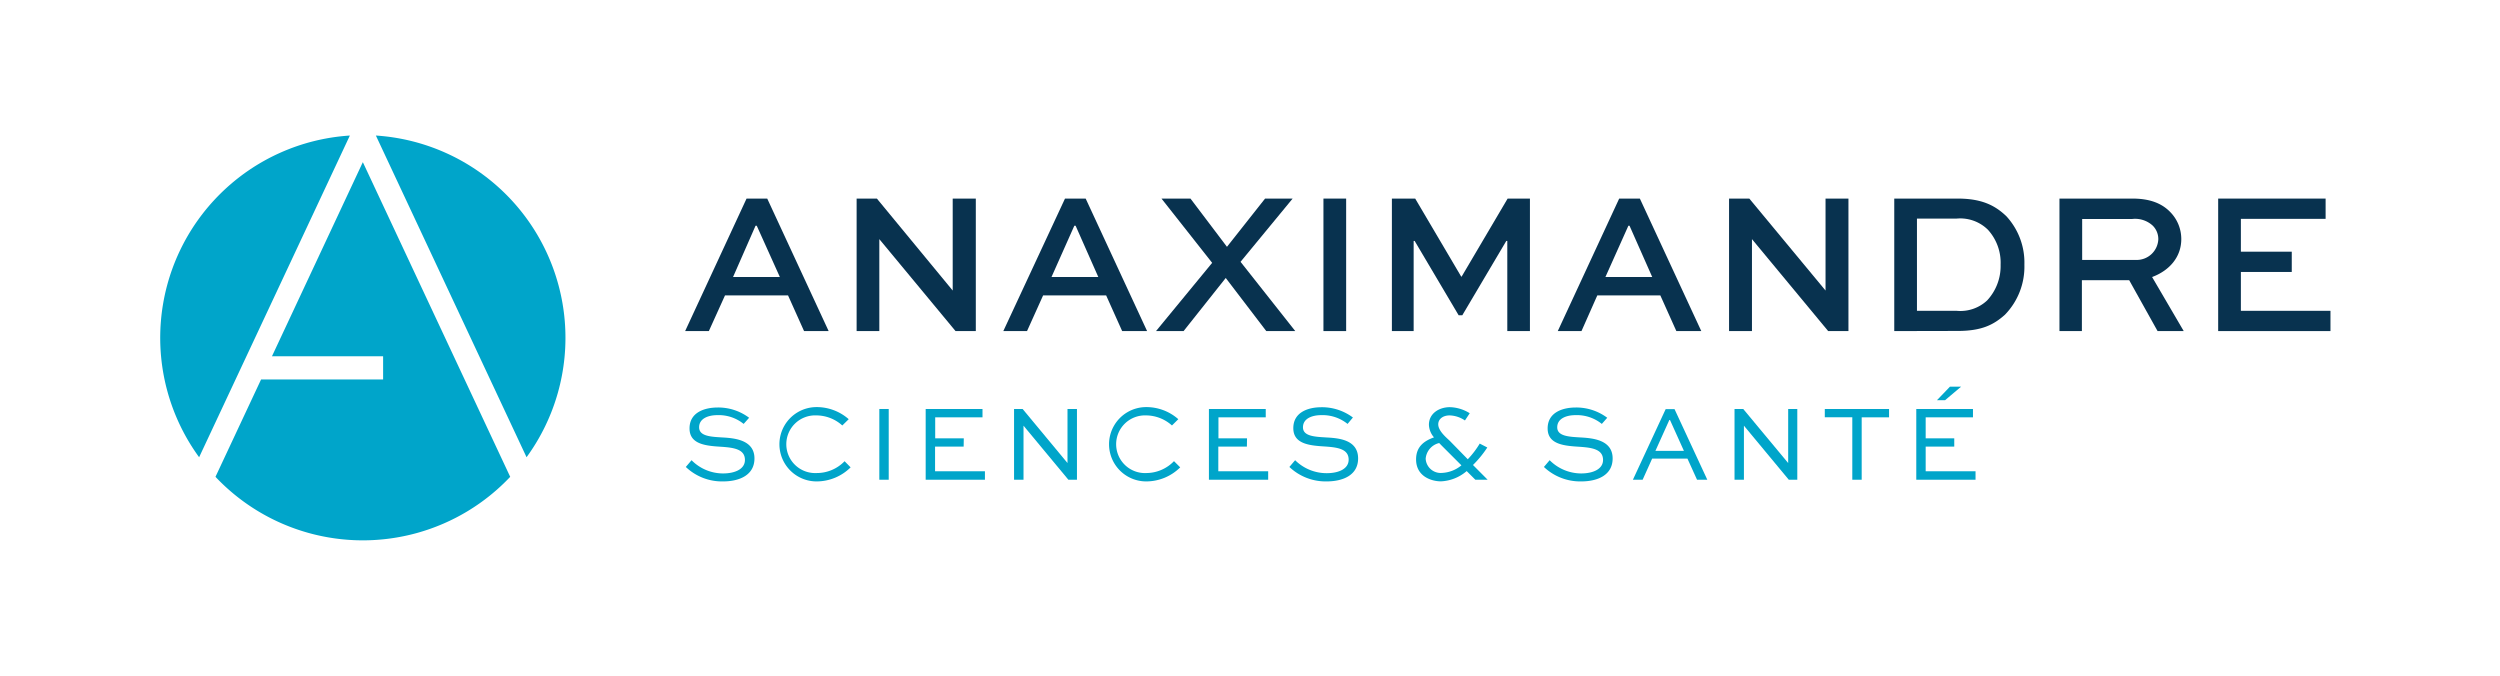
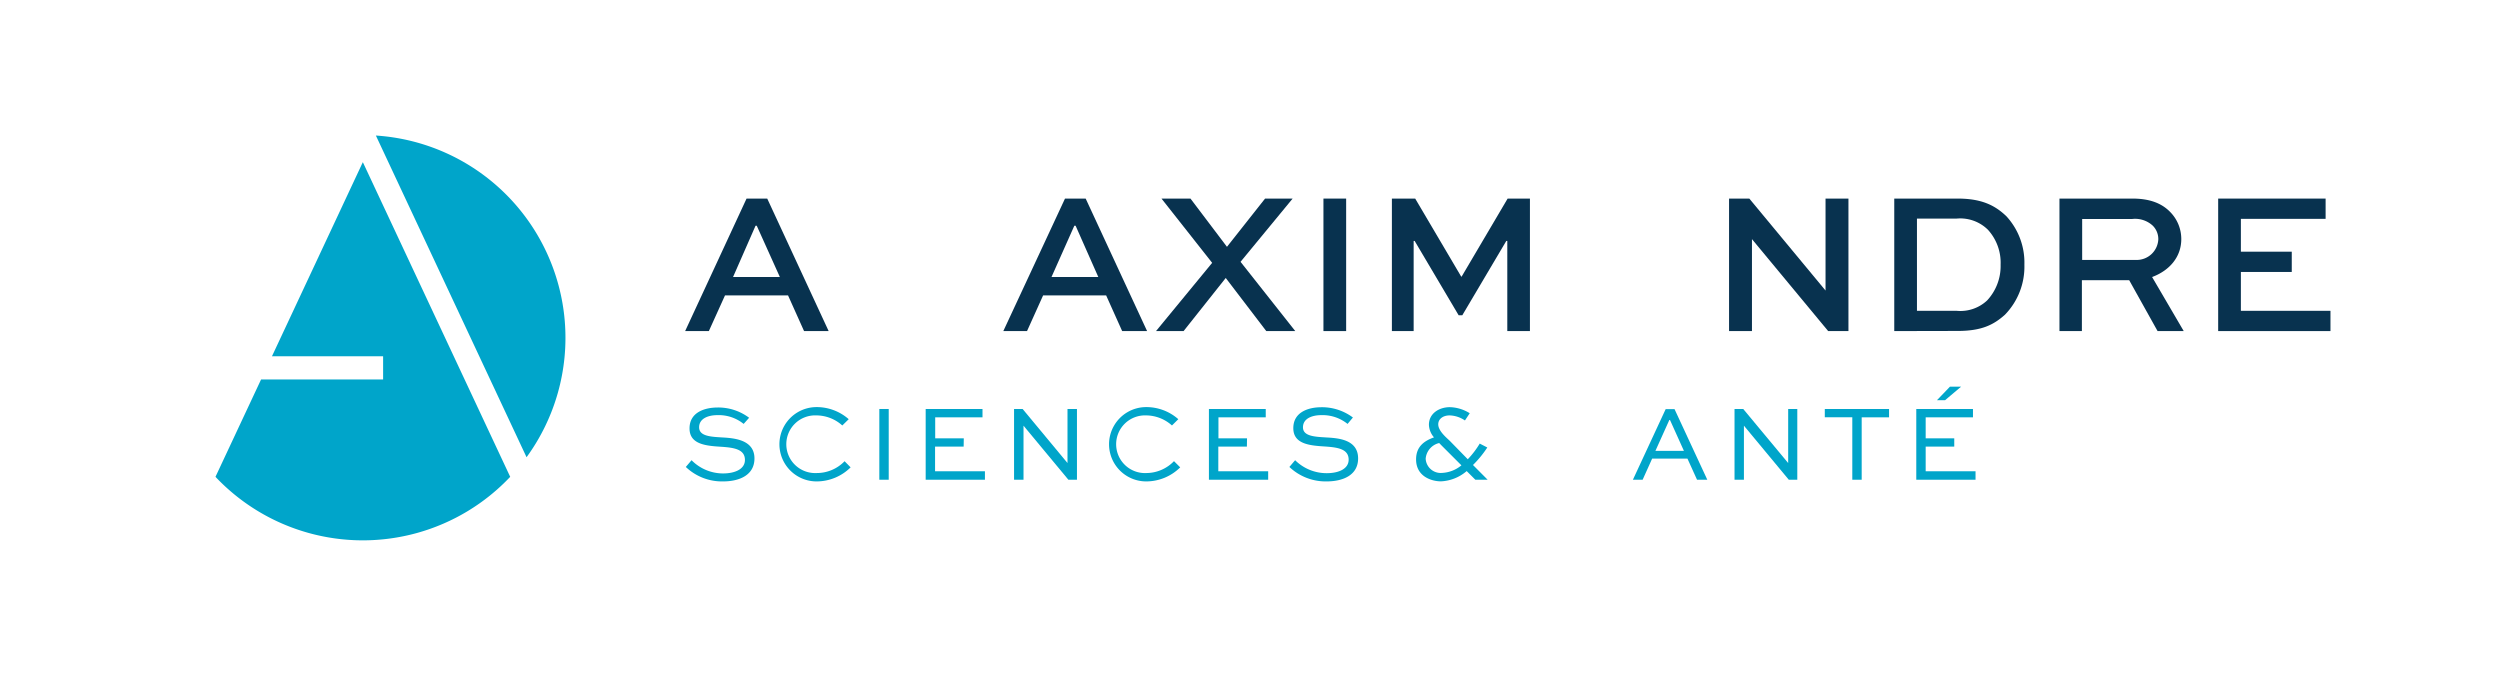
<svg xmlns="http://www.w3.org/2000/svg" id="Calque_1" data-name="Calque 1" width="370" height="100" viewBox="0 0 370 100">
  <title>logo-anaxScience</title>
  <g>
    <g>
      <path d="M110.49,29.39h3.06L122.64,49H119l-2.37-5.28h-9.33L104.91,49H101.4Zm-2,11.61h6.93L112,33.41h-.18Z" fill="#08324f" />
-       <path d="M144.42,29.39V49h-3L130.14,35.39h0V49h-3.36V29.39h3L141,43h0V29.39Z" fill="#08324f" />
      <path d="M157.62,29.39h3.06L169.77,49h-3.69l-2.37-5.28h-9.33L152,49h-3.51Zm-2,11.61h6.93l-3.36-7.59H159Z" fill="#08324f" />
      <path d="M191.31,29.39l-7.71,9.36L191.7,49h-4.29l-6-7.86L175.17,49h-4.08L179.4,38.9l-7.5-9.51h4.29l5.4,7.14,5.64-7.14Z" fill="#08324f" />
      <path d="M195.87,49V29.39h3.36V49Z" fill="#08324f" />
      <path d="M223.08,49V35.66h-.15l-6.51,11h-.54l-6.51-11h-.15V49H206V29.39h3.45l6.81,11.55h.06l6.81-11.55h3.3V49Z" fill="#08324f" />
-       <path d="M239.64,29.39h3.06L251.79,49H248.1l-2.37-5.28H236.4L234.06,49h-3.51ZM237.6,41h6.93l-3.36-7.59H241Z" fill="#08324f" />
      <path d="M273.57,29.39V49h-3L259.29,35.39h0V49H255.9V29.39h3L270.18,43h0V29.39Z" fill="#08324f" />
      <path d="M280.35,49V29.39h9.39c3.54,0,5.52,1,7.2,2.61a10.13,10.13,0,0,1,2.67,7.17,10.2,10.2,0,0,1-2.88,7.41c-1.68,1.5-3.45,2.4-7,2.4Zm9.24-3a5.78,5.78,0,0,0,4.5-1.53,7.47,7.47,0,0,0,2-5.28A7.25,7.25,0,0,0,294.21,34a5.83,5.83,0,0,0-4.62-1.65h-5.88V46Z" fill="#08324f" />
      <path d="M304.8,49V29.39h10.8c2.61,0,4.41.72,5.67,2.07a5.69,5.69,0,0,1,1.56,3.93c0,2.64-1.74,4.65-4.32,5.61l4.68,8h-3.87l-4.2-7.53h-7V49Zm3.36-16.59v6.06h8a3.2,3.2,0,0,0,3.27-3.06,2.8,2.8,0,0,0-.81-2,3.85,3.85,0,0,0-3.06-1Z" fill="#08324f" />
      <path d="M339.18,40.25h-7.53V46h13.26v3H328.29V29.39h15.9v3H331.65v4.86h7.53Z" fill="#08324f" />
    </g>
    <g>
      <path d="M110.06,62.74a5.85,5.85,0,0,0-3.87-1.3c-1.35,0-2.72.48-2.72,1.8s1.73,1.4,3.42,1.5,4.77.3,4.77,3.11c0,2.43-2.16,3.4-4.67,3.4a7.75,7.75,0,0,1-5.49-2.14l.85-1A6.57,6.57,0,0,0,107,70.07c1.78,0,3.25-.64,3.25-2,0-1.57-1.6-1.81-3.38-1.94-2.26-.14-4.82-.3-4.82-2.72s2.29-3.1,4.17-3.1a7.6,7.6,0,0,1,4.65,1.52Z" fill="#00a5ca" />
      <path d="M125.89,69.17a7.15,7.15,0,0,1-5,2.08,5.5,5.5,0,1,1-.07-11,7.17,7.17,0,0,1,4.79,1.79l-.95.93a5.76,5.76,0,0,0-3.81-1.49,4.27,4.27,0,1,0,0,8.53A5.72,5.72,0,0,0,125,68.26Z" fill="#00a5ca" />
      <path d="M130.14,71V60.53h1.39V71Z" fill="#00a5ca" />
      <path d="M142.62,66.1h-4.23v3.65h7.38V71H137V60.53h8.41v1.23h-7v3.11h4.23Z" fill="#00a5ca" />
      <path d="M159.39,60.53V71h-1.27l-6.64-8h0v8h-1.4V60.53h1.27l6.64,8h0v-8Z" fill="#00a5ca" />
      <path d="M174.67,69.17a7.15,7.15,0,0,1-5,2.08,5.5,5.5,0,1,1-.06-11,7.14,7.14,0,0,1,4.78,1.79l-.94.93a5.78,5.78,0,0,0-3.81-1.49,4.27,4.27,0,1,0,.05,8.53,5.71,5.71,0,0,0,4.06-1.76Z" fill="#00a5ca" />
      <path d="M184.54,66.1h-4.23v3.65h7.38V71h-8.77V60.53h8.41v1.23h-7v3.11h4.23Z" fill="#00a5ca" />
      <path d="M199.44,62.74a5.9,5.9,0,0,0-3.88-1.3c-1.34,0-2.72.48-2.72,1.8s1.73,1.4,3.43,1.5S201,65,201,67.85c0,2.43-2.16,3.4-4.68,3.4a7.79,7.79,0,0,1-5.49-2.14l.85-1a6.6,6.6,0,0,0,4.68,1.92c1.77,0,3.24-.64,3.24-2,0-1.57-1.6-1.81-3.37-1.94-2.26-.14-4.82-.3-4.82-2.72s2.29-3.1,4.16-3.1a7.63,7.63,0,0,1,4.66,1.52Z" fill="#00a5ca" />
      <path d="M216.81,62.23a4.22,4.22,0,0,0-2.26-.75c-1,0-1.69.54-1.69,1.32,0,1,1.25,2,1.73,2.47l2.64,2.7A13,13,0,0,0,219,65.65l1.12.58A15.81,15.81,0,0,1,218,68.82L220.17,71h-1.82l-1.28-1.28a6.29,6.29,0,0,1-3.81,1.52c-1.39,0-3.68-.72-3.68-3.25,0-2,1.34-2.78,2.65-3.26a3,3,0,0,1-.75-1.87c0-1.64,1.47-2.6,3.11-2.6a5.84,5.84,0,0,1,2.93.9ZM213,65.57a2.59,2.59,0,0,0-2,2.32,2.23,2.23,0,0,0,2.44,2.1,4.86,4.86,0,0,0,2.85-1.12L213.42,66Z" fill="#00a5ca" />
-       <path d="M237.07,62.74a5.88,5.88,0,0,0-3.88-1.3c-1.34,0-2.72.48-2.72,1.8s1.73,1.4,3.43,1.5,4.77.3,4.77,3.11c0,2.43-2.16,3.4-4.67,3.4a7.8,7.8,0,0,1-5.5-2.14l.85-1A6.6,6.6,0,0,0,234,70.07c1.77,0,3.25-.64,3.25-2,0-1.57-1.6-1.81-3.38-1.94-2.26-.14-4.82-.3-4.82-2.72s2.29-3.1,4.16-3.1a7.63,7.63,0,0,1,4.66,1.52Z" fill="#00a5ca" />
      <path d="M241.67,71l4.85-10.45h1.31L252.68,71h-1.52l-1.42-3.13h-5.22L243.11,71ZM245,66.73h4.22l-2.06-4.57h-.1Z" fill="#00a5ca" />
      <path d="M266,60.53V71h-1.26l-6.64-8h0v8h-1.39V60.53H258l6.65,8h0v-8Z" fill="#00a5ca" />
      <path d="M270.07,60.53h9.51v1.23h-4.05V71h-1.39V61.76h-4.07Z" fill="#00a5ca" />
      <path d="M289.23,66.1H285v3.65h7.38V71h-8.77V60.53H292v1.23h-7v3.11h4.23Zm-.64-8.87,1.65,0-2.37,2-1.2,0Z" fill="#00a5ca" />
    </g>
  </g>
  <g>
    <path d="M77.93,67.67a30,30,0,0,0-22.3-47.61Z" fill="#00a5ca" />
-     <path d="M51.78,20.06A30,30,0,0,0,29.47,67.67Z" fill="#00a5ca" />
    <path d="M53.7,24,40.25,52.73H56.7v3.43H38.64L31.89,70.57a30,30,0,0,0,43.62,0Z" fill="#00a5ca" />
  </g>
</svg>